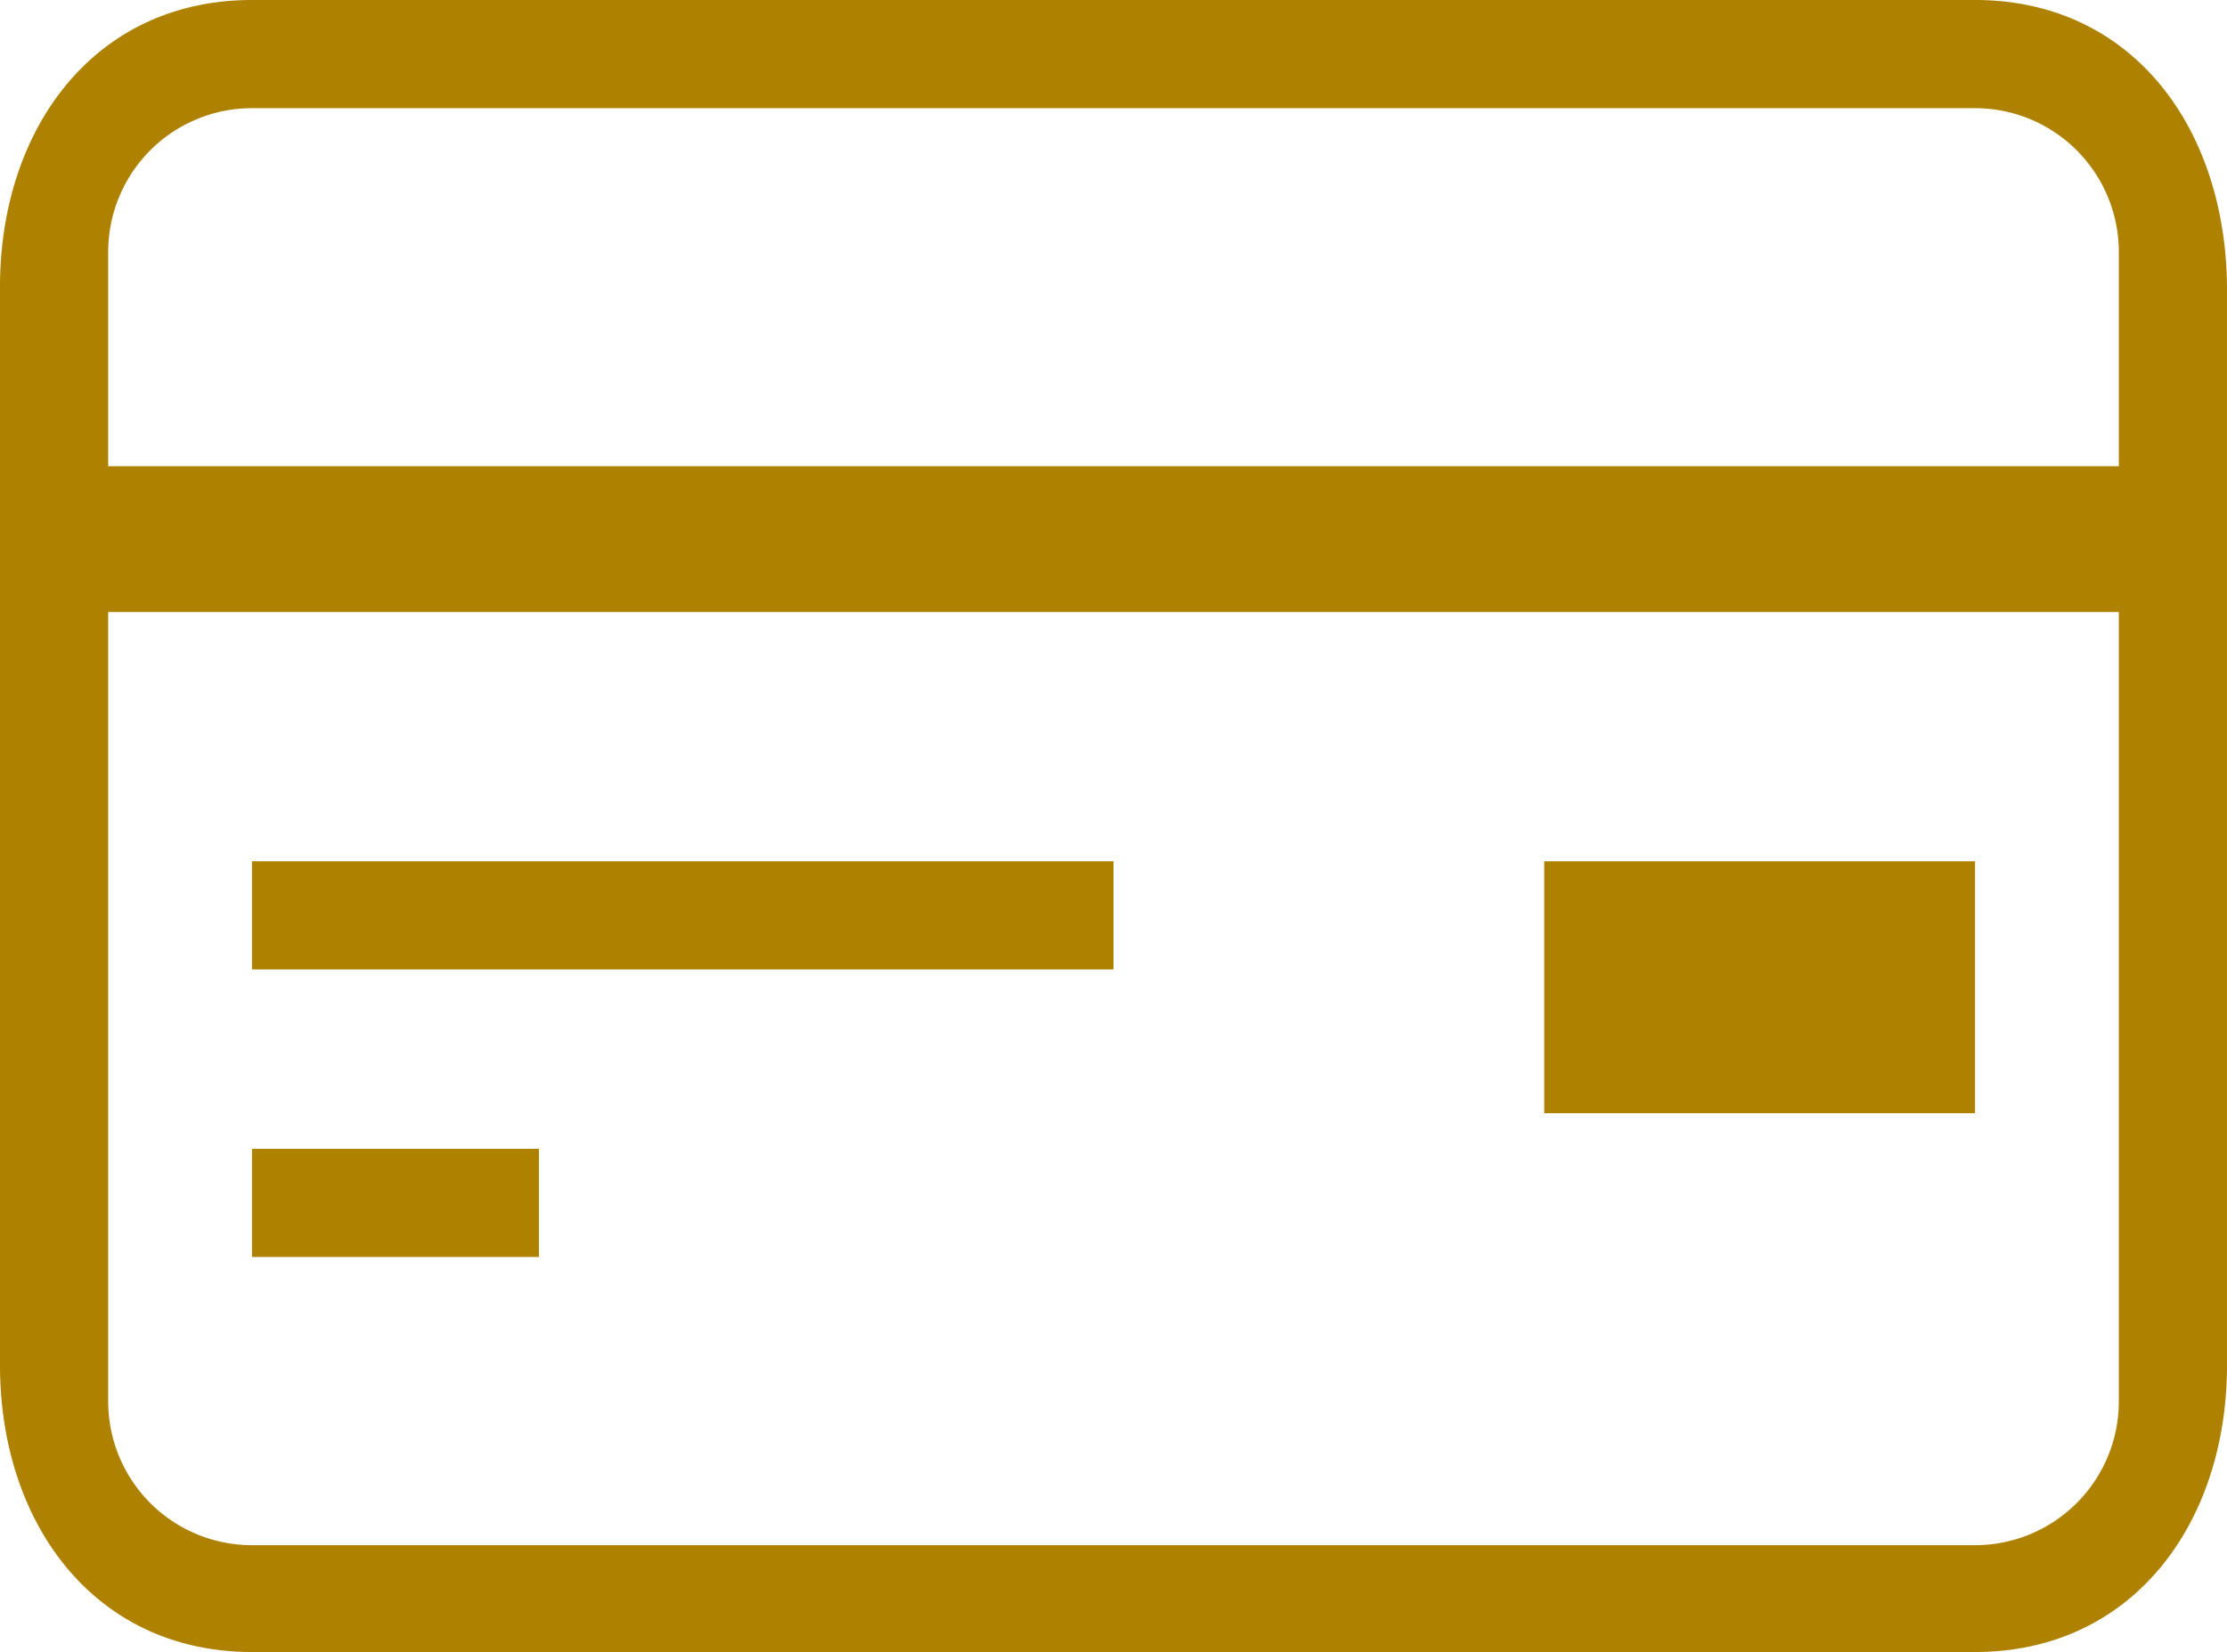
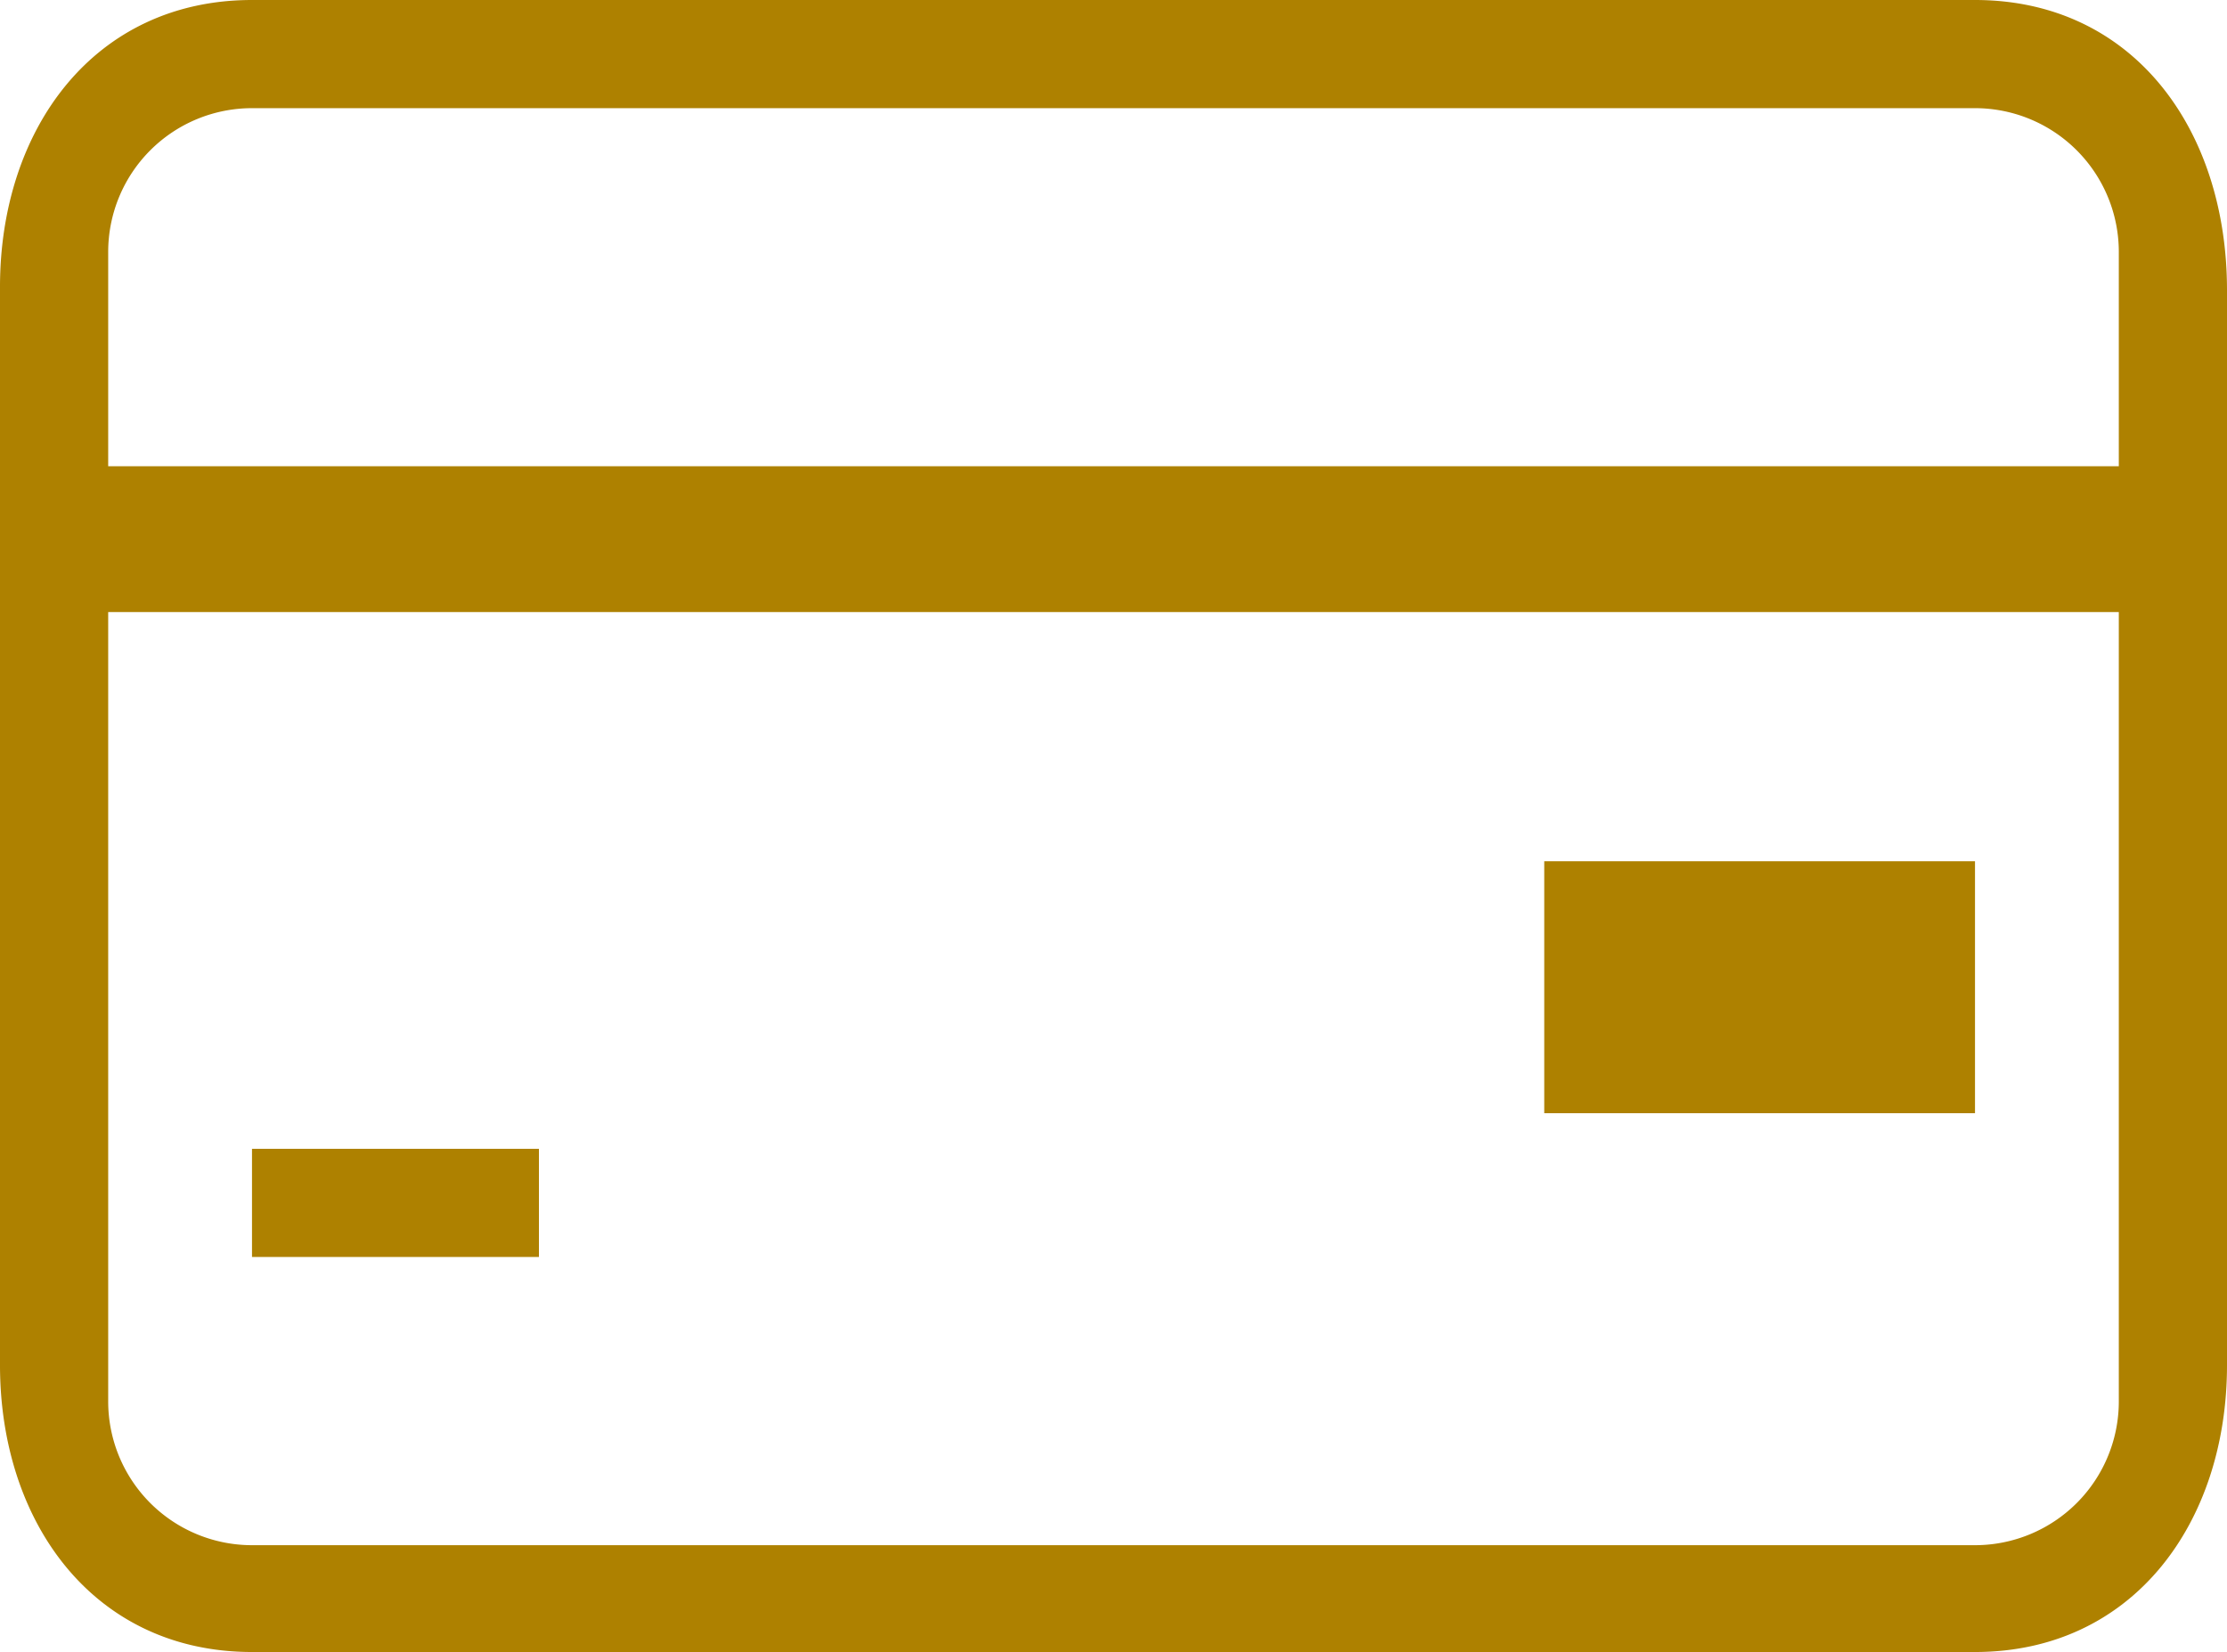
<svg xmlns="http://www.w3.org/2000/svg" viewBox="0 0 33.14 24.59">
  <defs>
    <style>.cls-1{fill:#ae8100;}</style>
  </defs>
  <g id="レイヤー_2" data-name="レイヤー 2">
    <g id="レイヤー_2-2" data-name="レイヤー 2">
      <path class="cls-1" d="M29.39,0H3.75C1.4,0,0,1.92,0,4.27V20.32c0,2.35,1.4,4.27,3.75,4.27H29.39c2.35,0,3.75-1.92,3.75-4.27v-16C33.14,1.92,31.74,0,29.39,0Zm2.14,20.84A2.14,2.14,0,0,1,29.39,23H3.75a2.14,2.14,0,0,1-2.14-2.14V9.11H31.53Zm0-13.9H1.61V3.75A2.14,2.14,0,0,1,3.75,1.61H29.39a2.14,2.14,0,0,1,2.14,2.14Z" />
-       <rect class="cls-1" x="3.75" y="12.82" width="12.82" height="1.61" />
      <rect class="cls-1" x="3.75" y="17.1" width="4.27" height="1.61" />
      <rect class="cls-1" x="22.98" y="12.82" width="6.41" height="3.75" />
    </g>
  </g>
</svg>